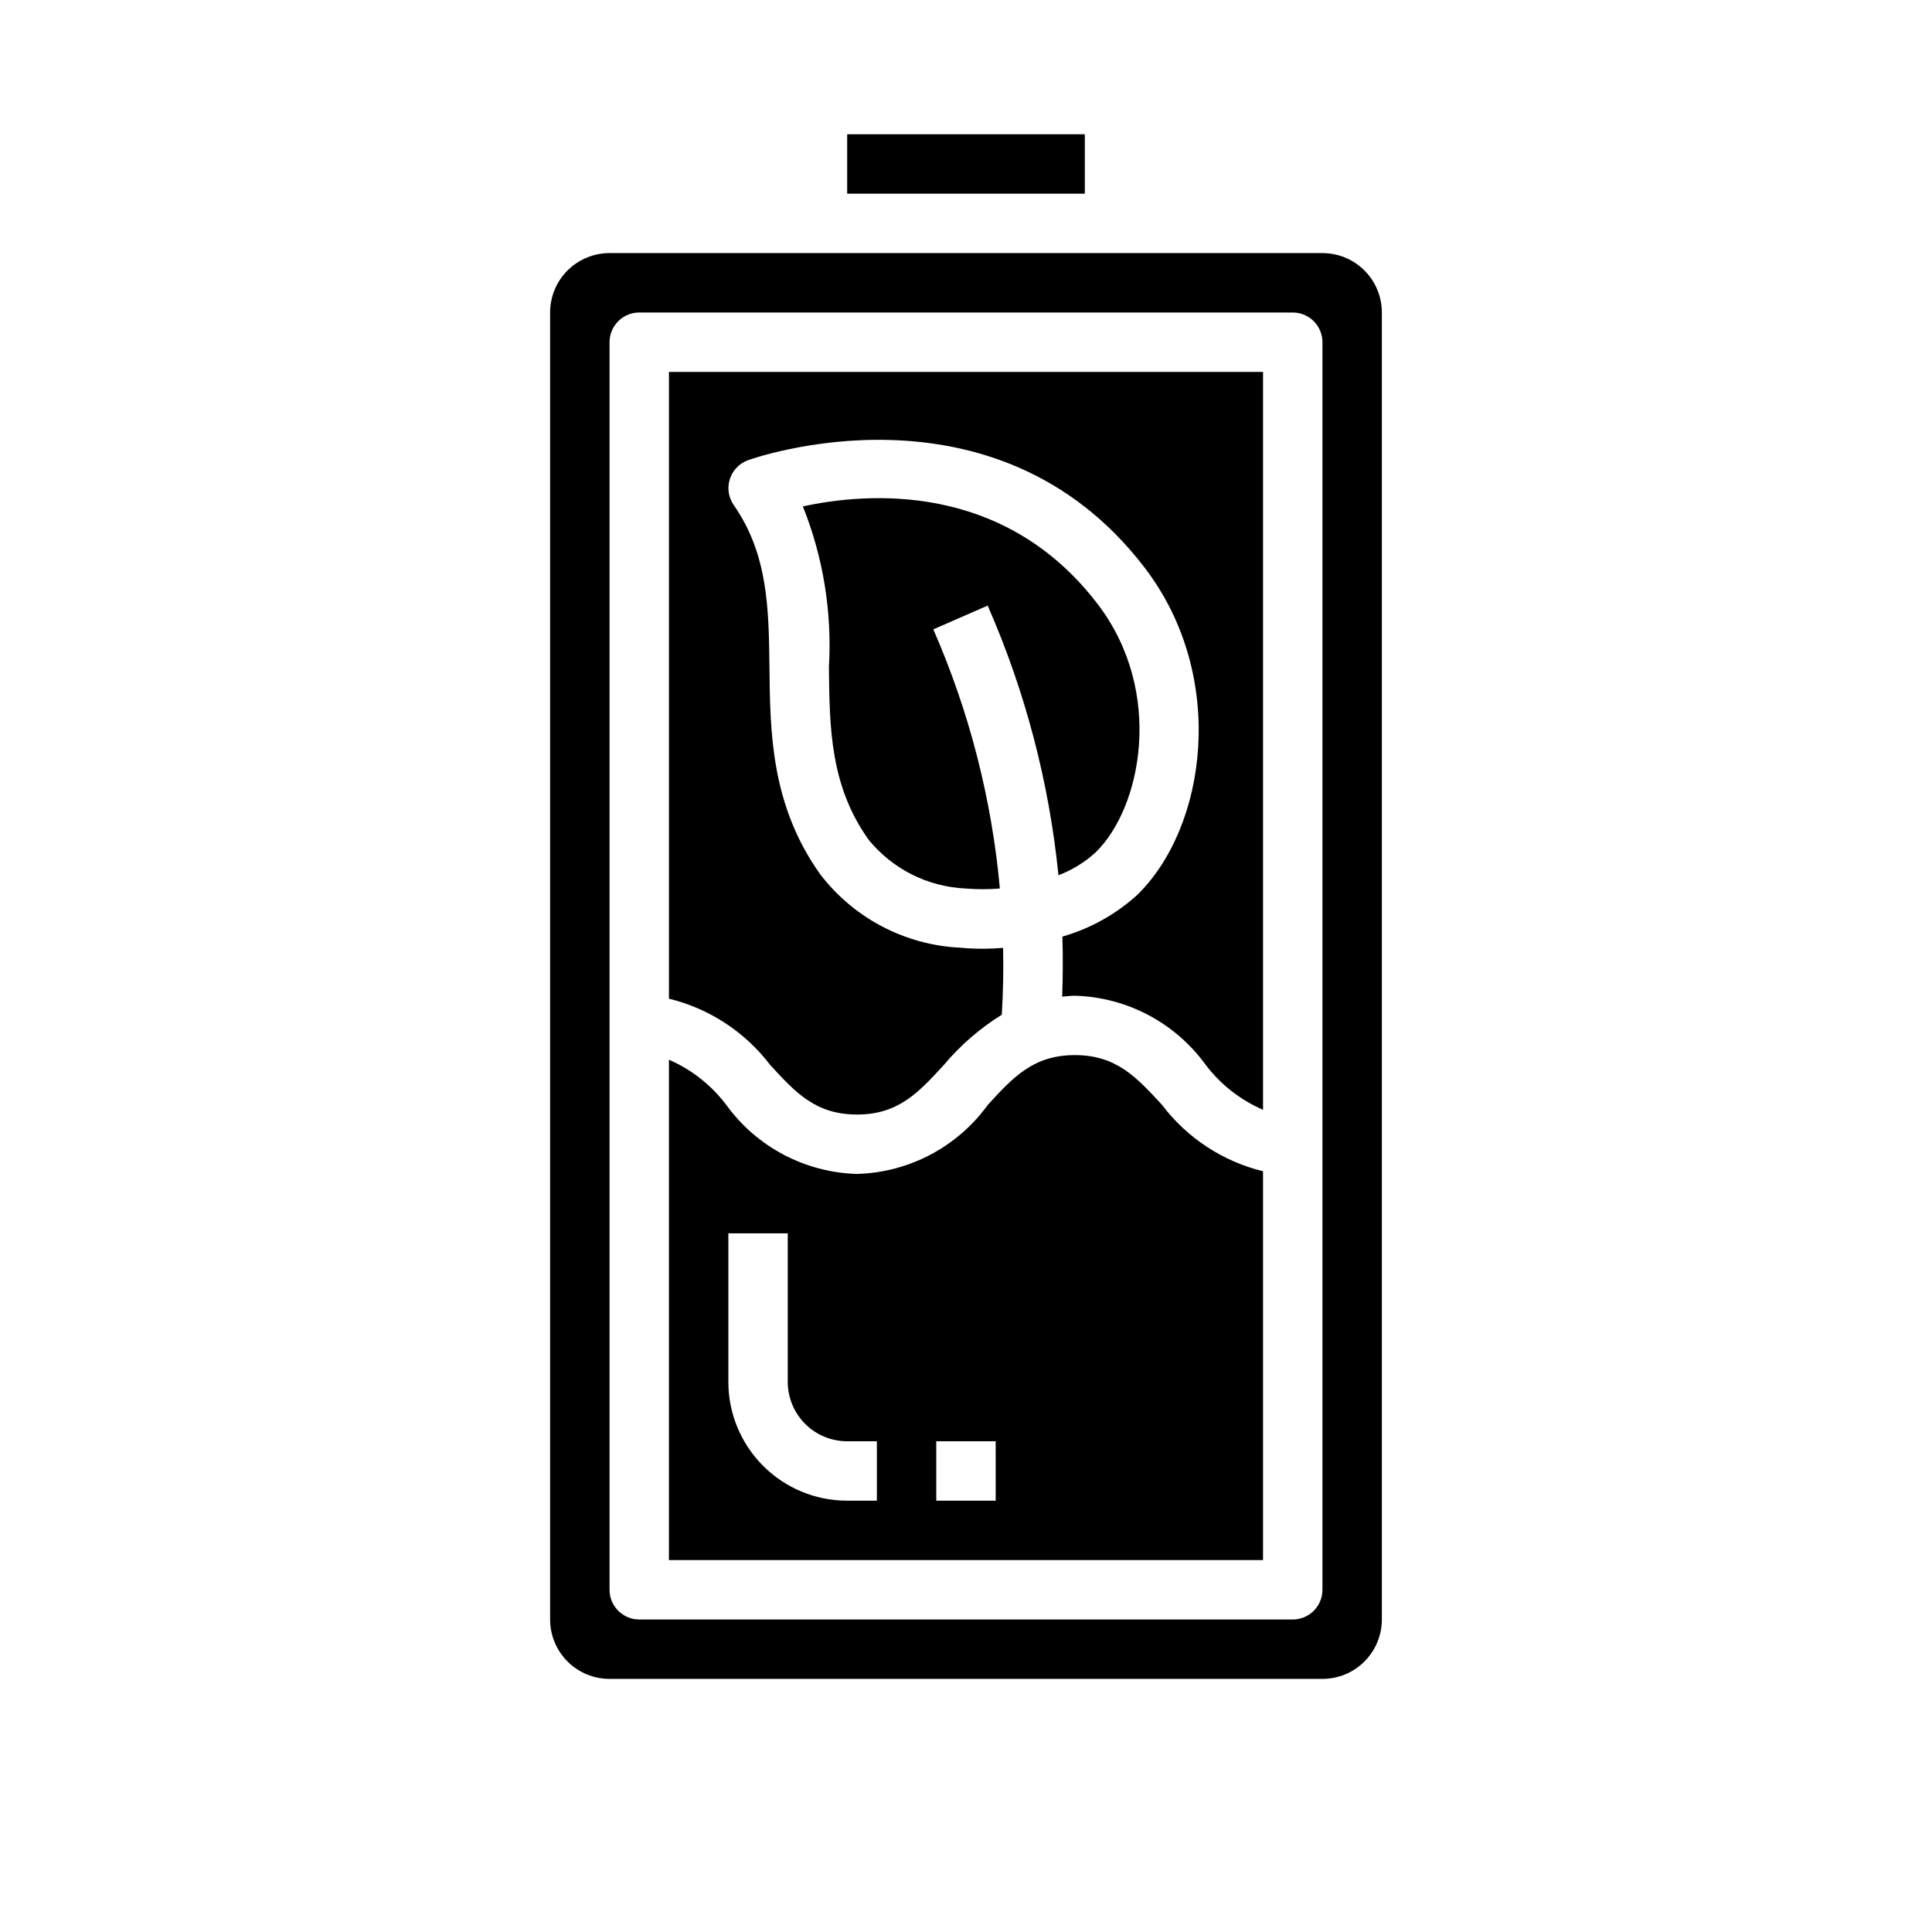
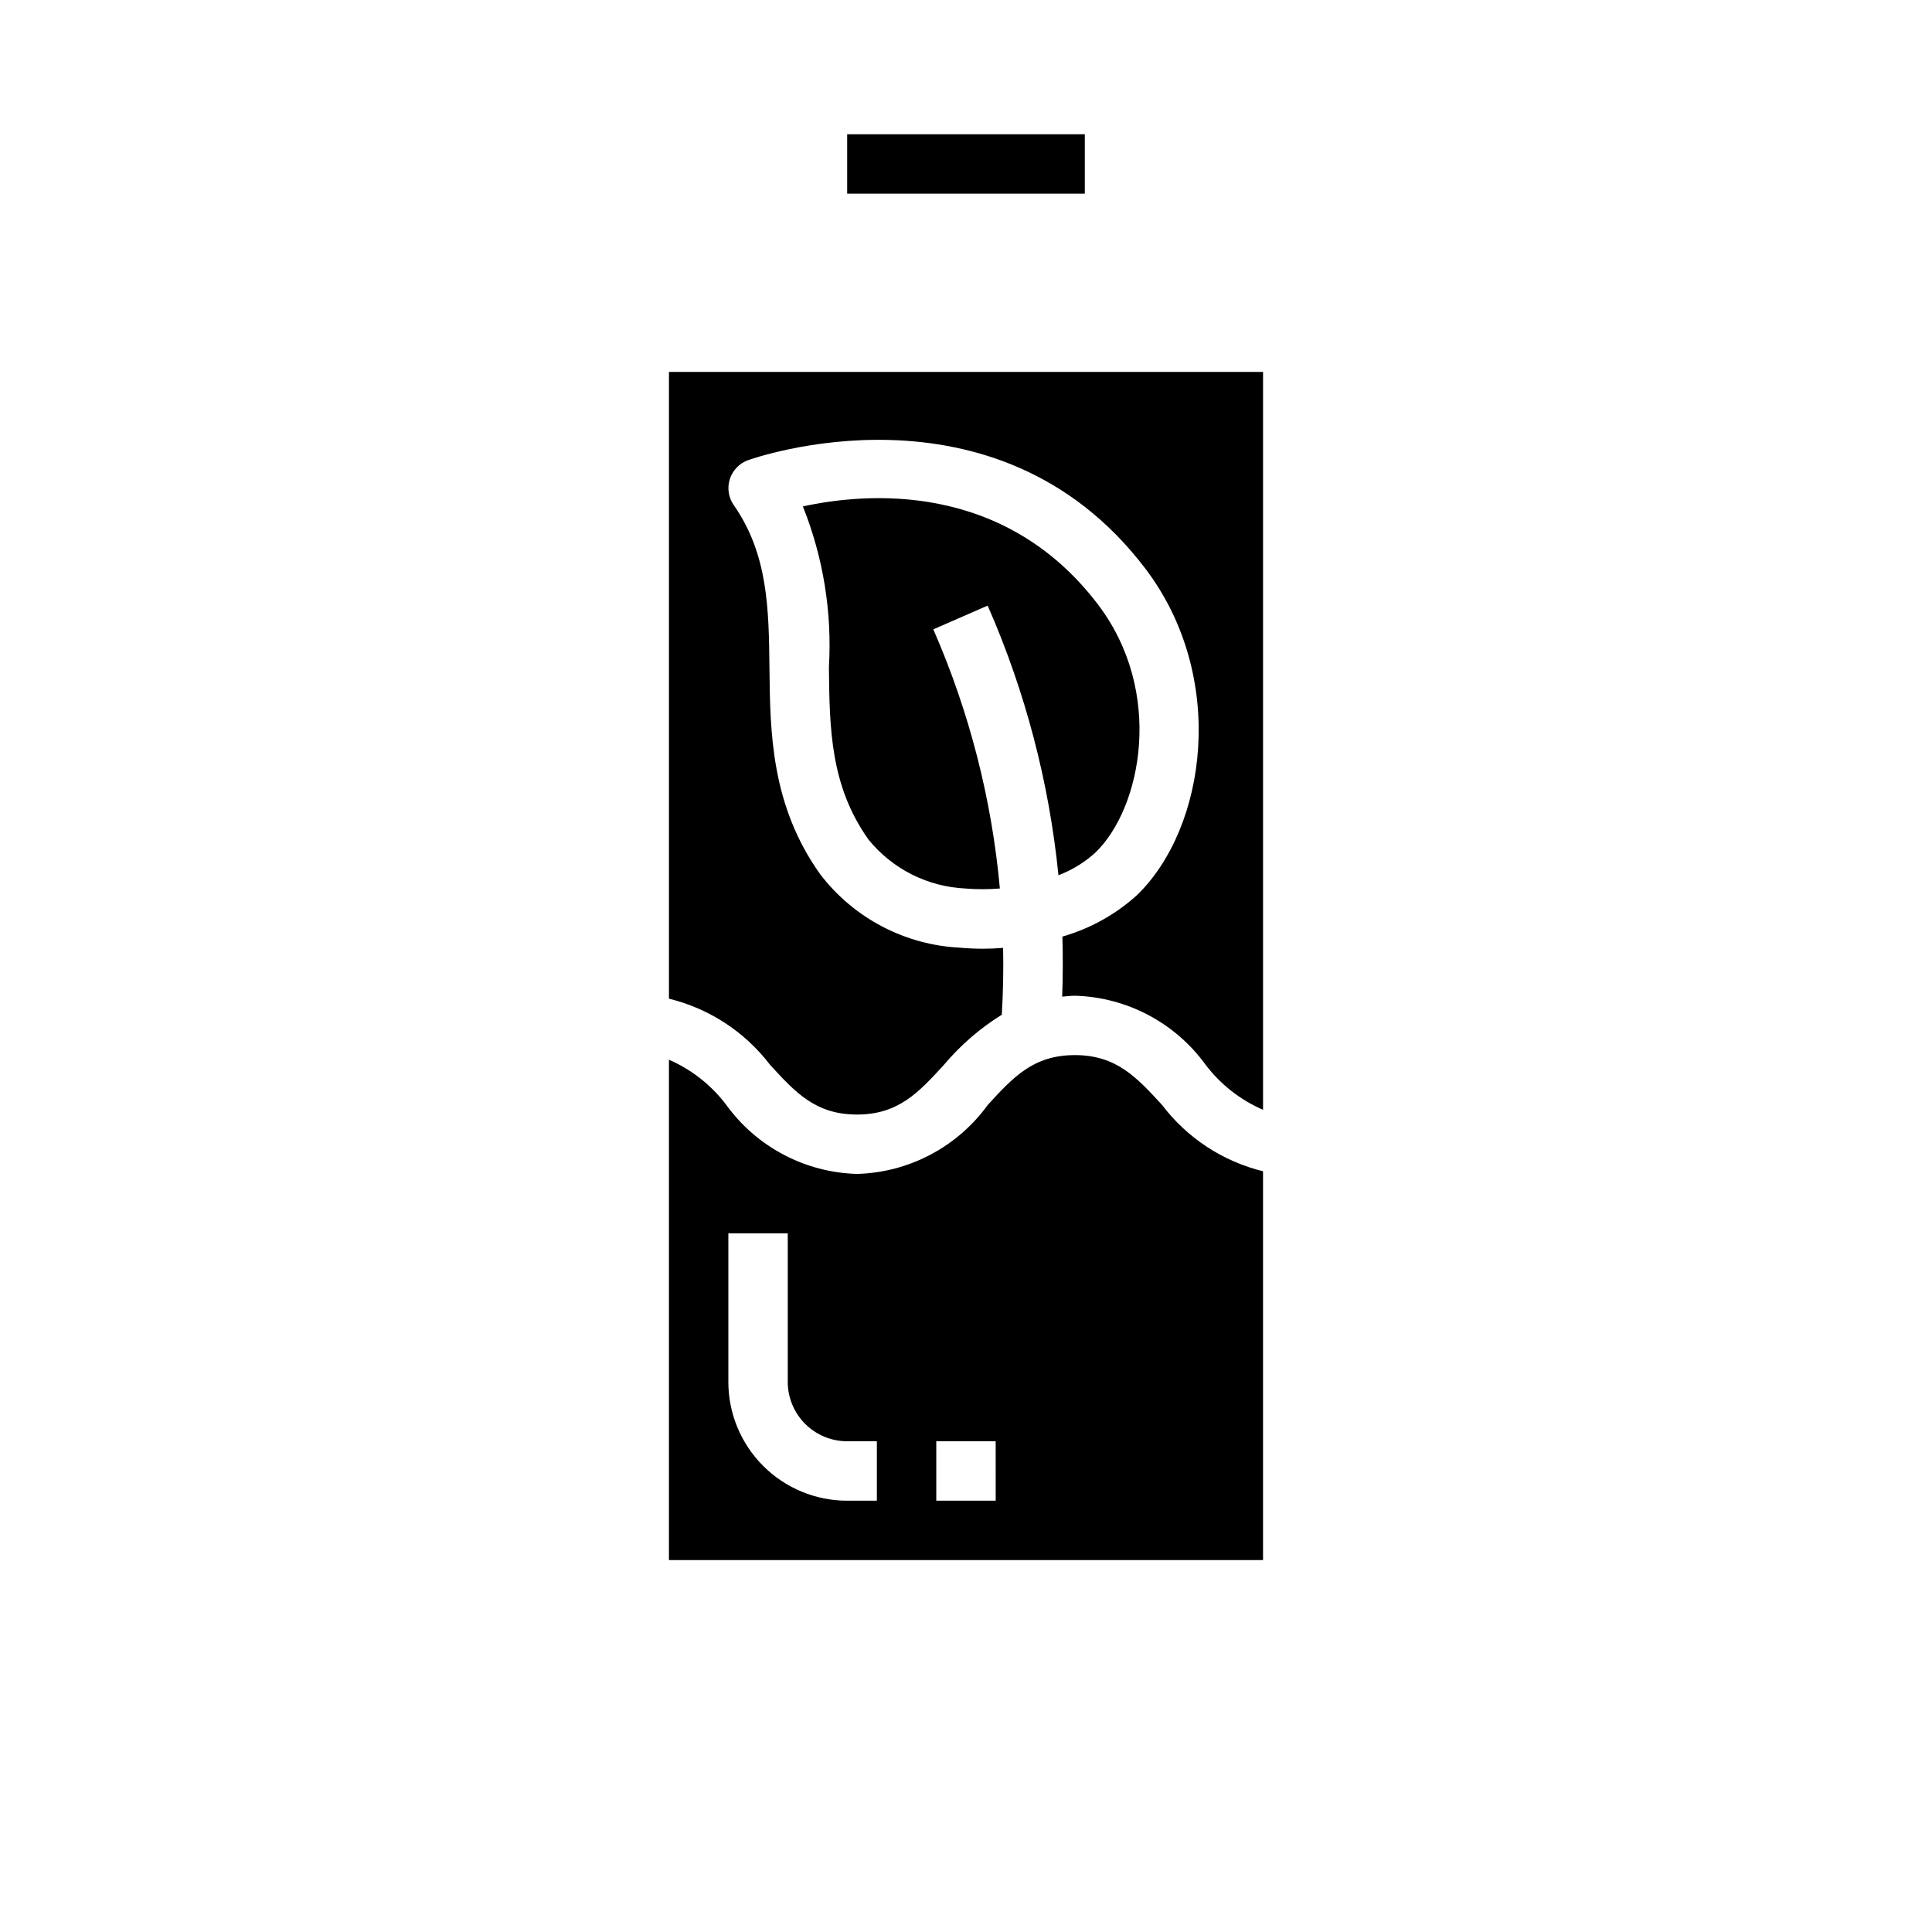
<svg xmlns="http://www.w3.org/2000/svg" fill="#000000" width="800px" height="800px" version="1.1" viewBox="144 144 512 512">
  <g>
    <path d="m424.5 375.95c3.617-1.371 6.941-3.41 9.801-6.016 12.219-11.809 18.352-42.555 0.605-65.832-24.891-32.621-61.277-29.566-78.137-25.898 5.406 13.516 7.762 28.055 6.902 42.586 0.164 16.191 0.34 31.488 10.547 45.785h0.004c6.316 7.734 15.625 12.418 25.598 12.887 3.047 0.25 6.109 0.25 9.156 0-2.148-23.691-8.105-46.883-17.641-68.676l14.406-6.297c9.953 22.691 16.285 46.805 18.758 71.461z" />
    <path d="m368.51 179.58h62.977v15.742h-62.977z" />
-     <path d="m494.46 211.07h-188.93c-4.176 0-8.18 1.66-11.133 4.609-2.953 2.953-4.613 6.957-4.613 11.133v346.37c0 4.176 1.66 8.18 4.613 11.133s6.957 4.609 11.133 4.609h188.93c4.176 0 8.184-1.656 11.133-4.609 2.953-2.953 4.613-6.957 4.613-11.133v-346.37c0-4.176-1.66-8.18-4.613-11.133-2.949-2.949-6.957-4.609-11.133-4.609zm0 236.16v118.08c0 2.086-0.828 4.09-2.305 5.566-1.477 1.477-3.477 2.305-5.566 2.305h-173.18c-4.348 0-7.871-3.523-7.871-7.871v-330.62c0-4.348 3.523-7.875 7.871-7.875h173.18c2.09 0 4.09 0.832 5.566 2.309 1.477 1.477 2.305 3.477 2.305 5.566z" />
    <path d="m321.28 408.66c10.66 2.602 20.105 8.777 26.766 17.492 6.769 7.394 12.098 13.211 23.066 13.211 10.965 0 16.305-5.816 23.066-13.195h-0.004c4.375-5.195 9.543-9.668 15.312-13.254 0.355-5.902 0.473-11.809 0.348-17.711-1.746 0.133-3.512 0.219-5.273 0.219-2.062 0-4.117-0.086-6.164-0.277-14.59-0.719-28.117-7.82-37-19.41-13.09-18.324-13.305-37.691-13.484-54.773-0.172-15.445-0.332-30.031-9.445-43.082v-0.004c-1.402-1.996-1.797-4.523-1.074-6.852s2.481-4.191 4.766-5.043c0.652-0.234 65.48-23.617 105.27 28.574 21.898 28.703 16.43 68.73-2.164 86.711h-0.004c-5.652 5.106-12.398 8.844-19.719 10.938 0.164 5.305 0.133 10.613-0.055 15.918 1.117-0.086 2.172-0.242 3.371-0.242l-0.004-0.004c13.762 0.383 26.562 7.144 34.641 18.293 3.961 5.223 9.207 9.332 15.223 11.934v-195.54h-157.44z" />
    <path d="m451.95 436.81c-6.801-7.375-12.129-13.195-23.105-13.195-10.973 0-16.312 5.824-23.074 13.195h0.004c-8.082 11.16-20.895 17.922-34.668 18.293-13.762-0.379-26.566-7.141-34.637-18.293-3.949-5.234-9.184-9.359-15.195-11.973v132.6h157.44v-103.04c-10.676-2.621-20.125-8.828-26.766-17.586zm-75.57 104.89h-7.871c-8.352 0-16.363-3.316-22.266-9.223-5.906-5.906-9.223-13.914-9.223-22.266v-39.359h15.742v39.359c0 4.176 1.66 8.18 4.613 11.133s6.957 4.609 11.133 4.609h7.871zm31.488 0h-15.746v-15.746h15.742z" />
  </g>
</svg>